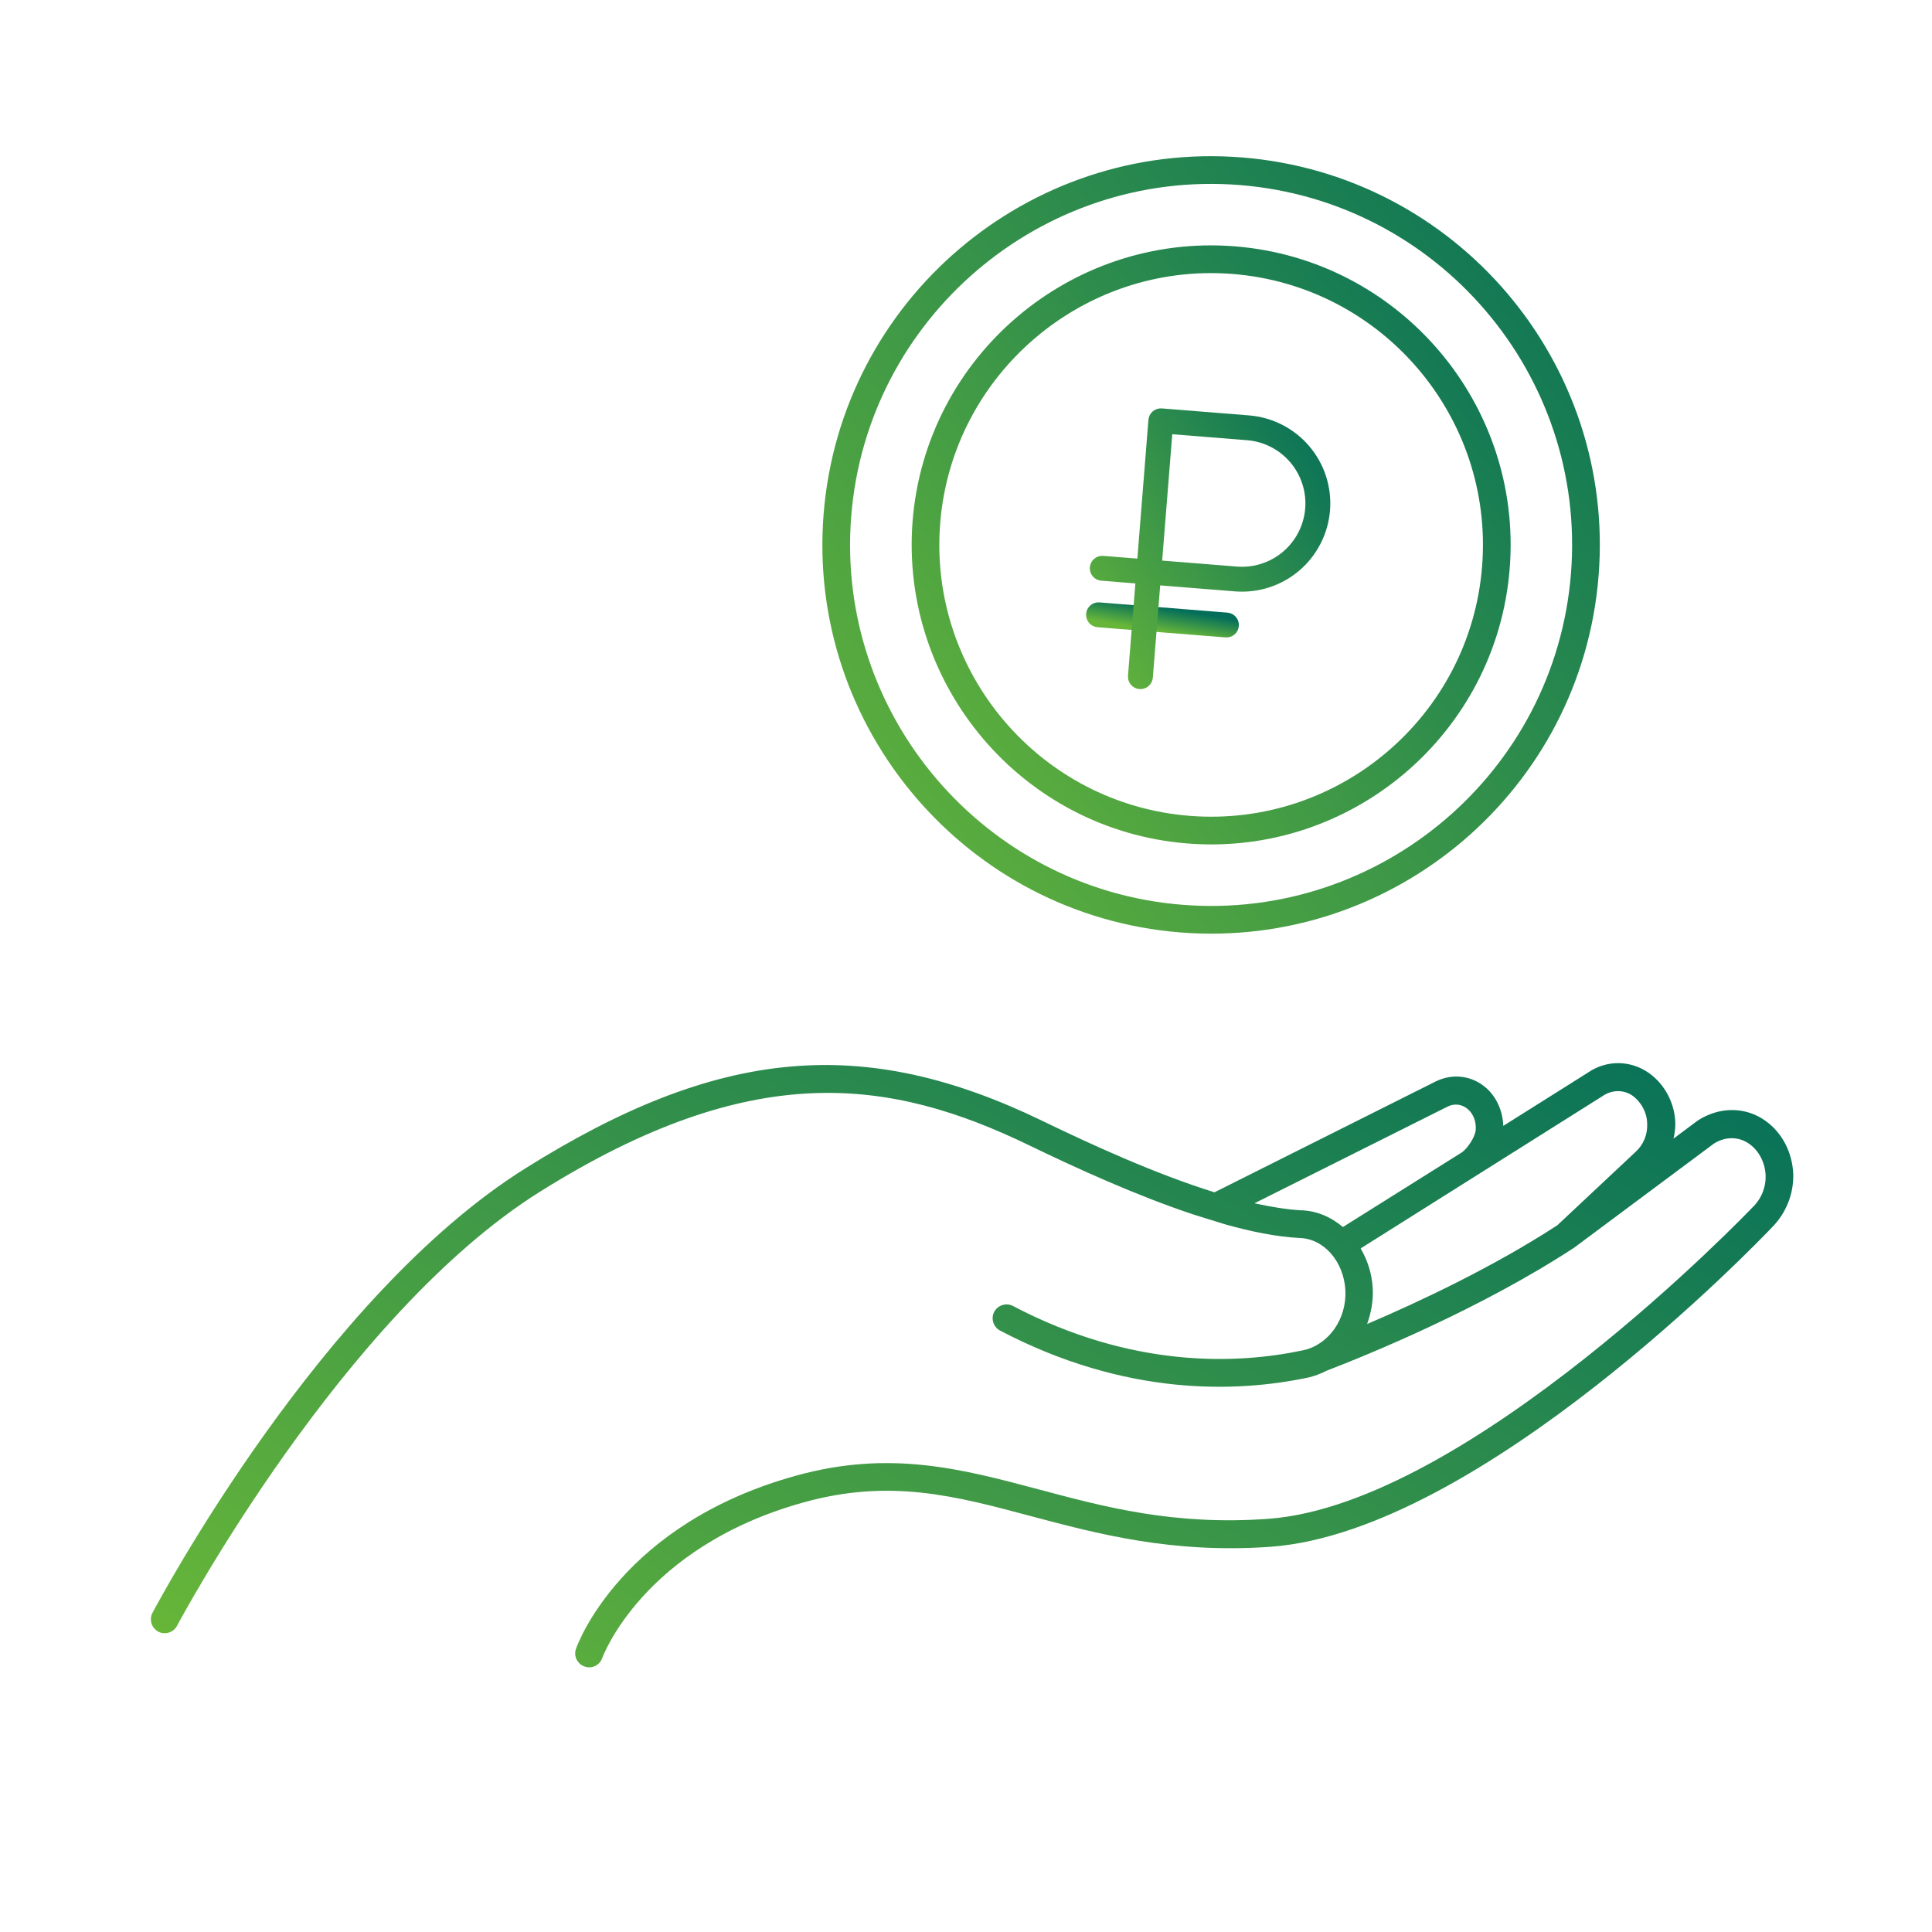
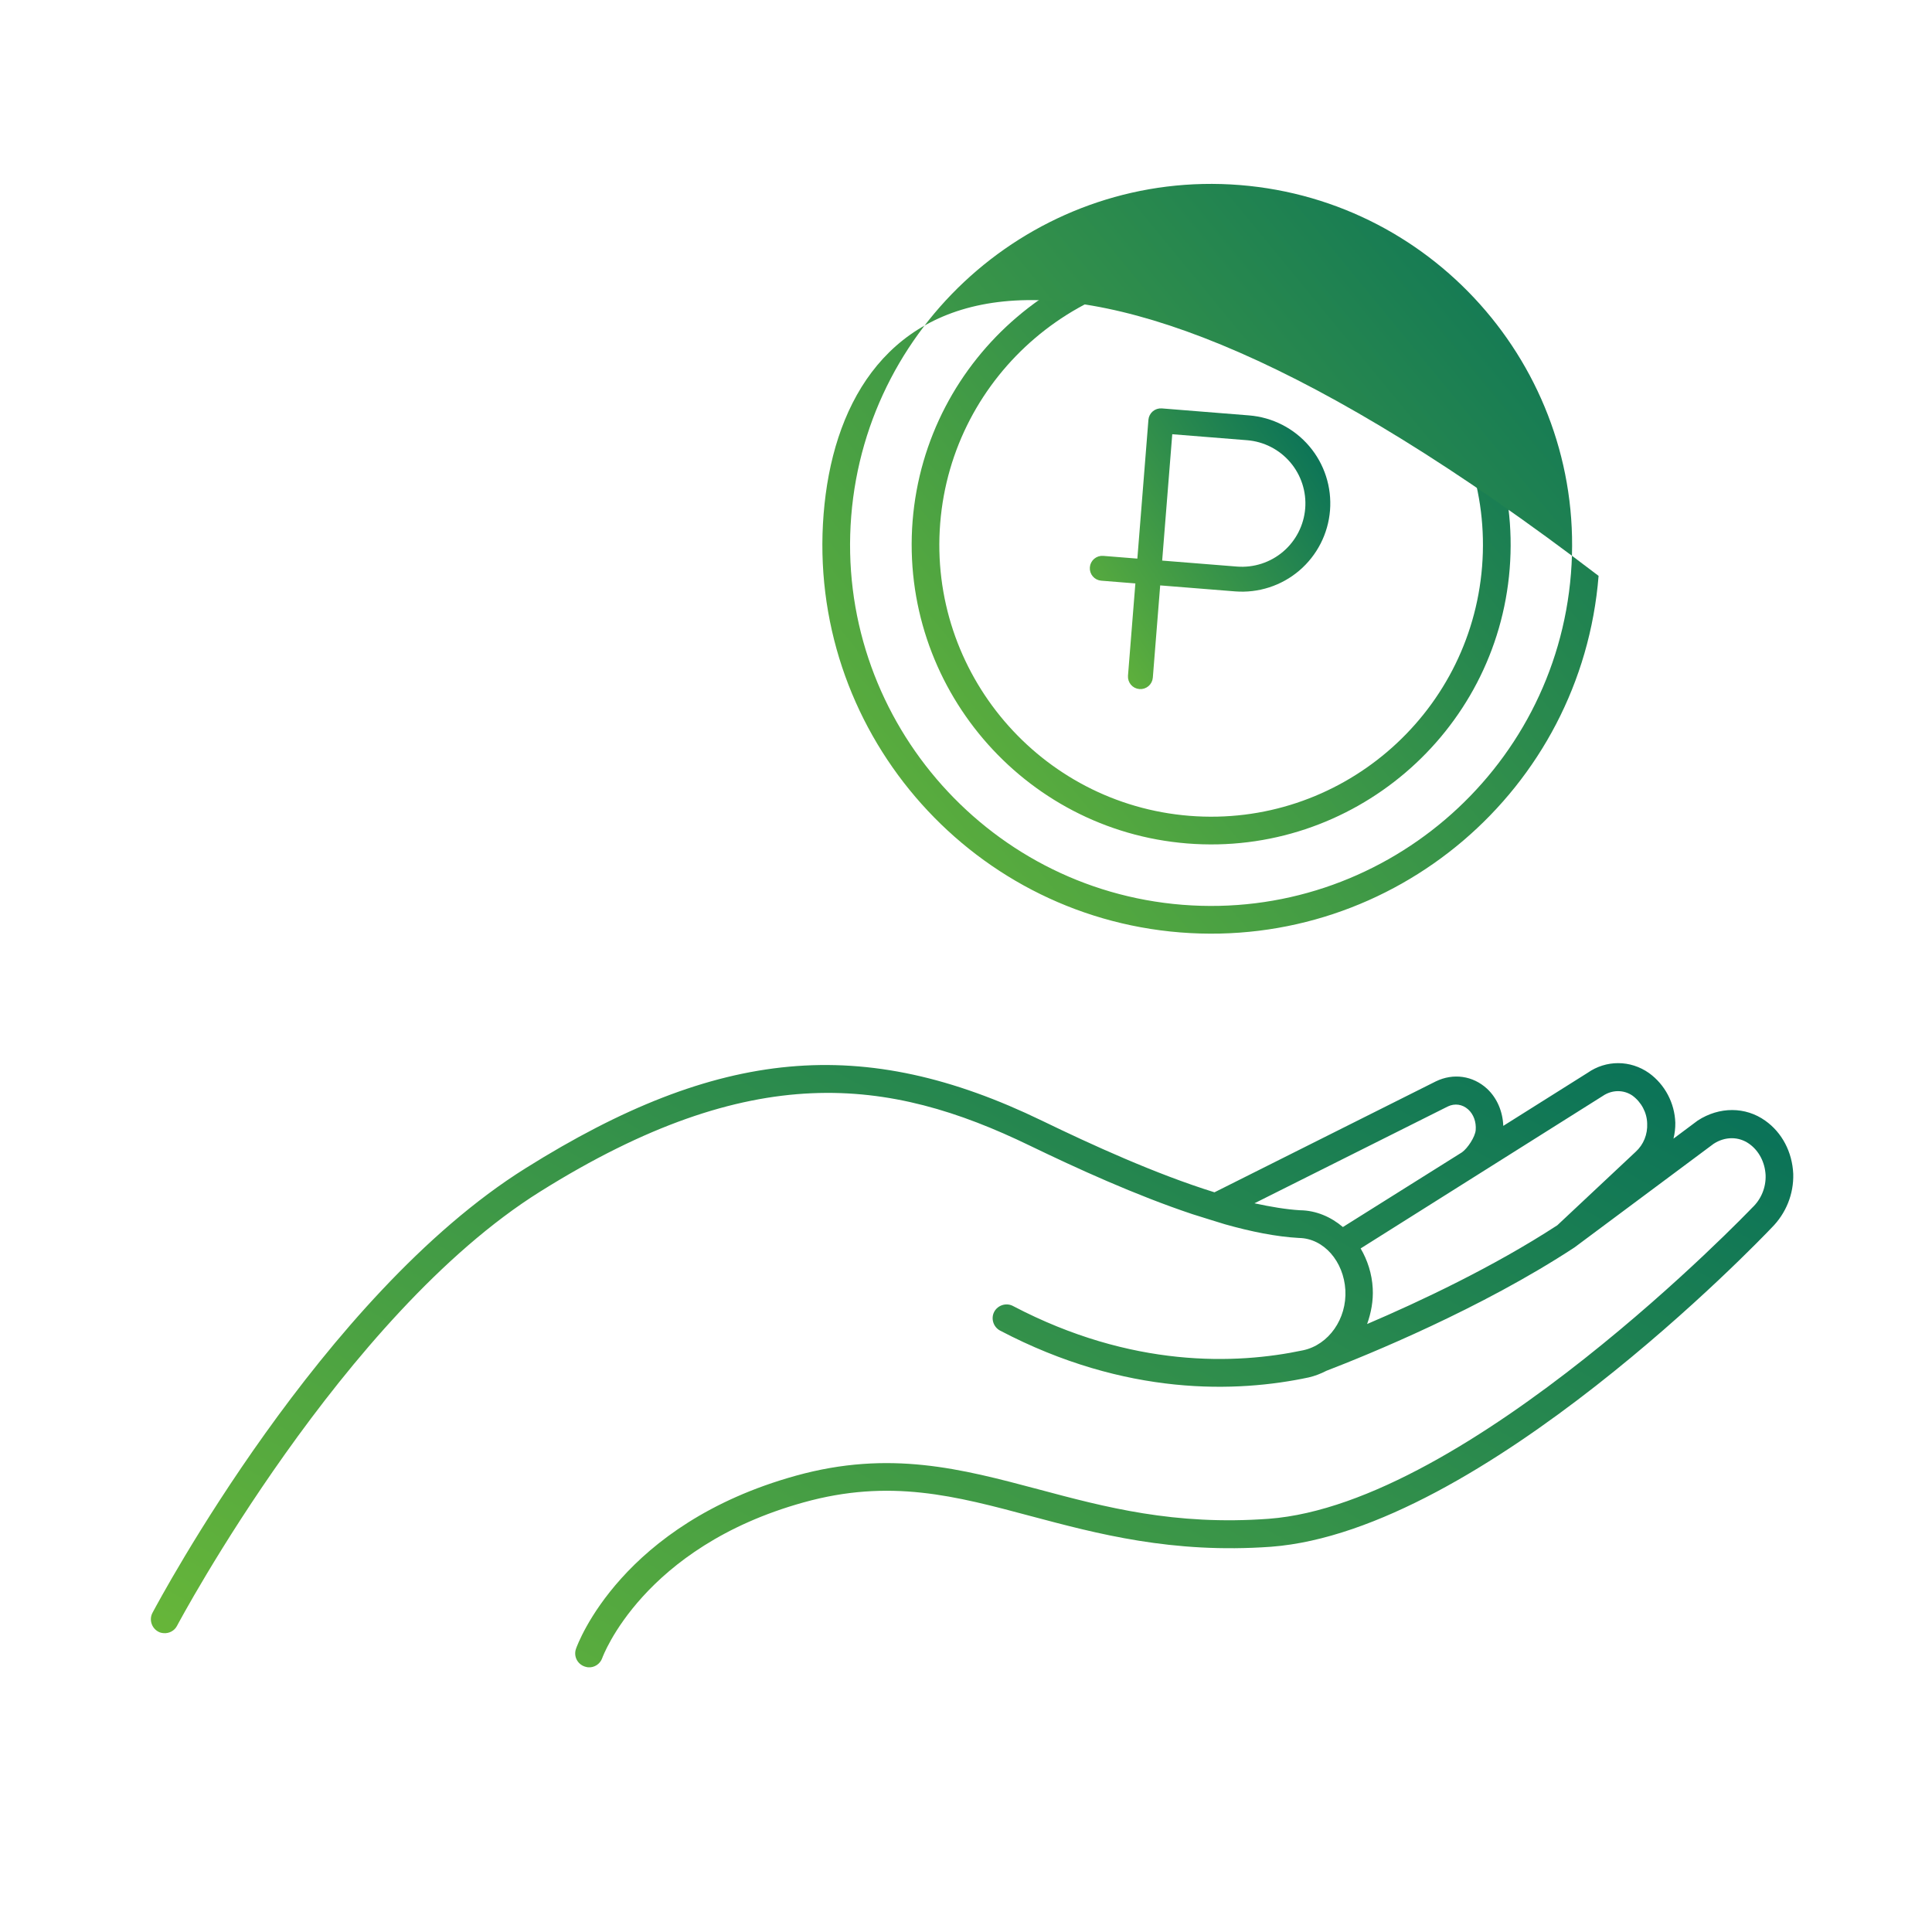
<svg xmlns="http://www.w3.org/2000/svg" width="73" height="73" viewBox="0 0 73 73" fill="none">
  <g clip-path="url(#clip0_4002_341)">
    <path d="M67.757 44.351C67.718 43.528 67.335 42.794 66.699 42.344C65.954 41.812 64.967 41.807 64.147 42.34L63.232 43.023C63.279 42.827 63.305 42.63 63.301 42.419C63.276 41.682 62.912 40.981 62.306 40.544C61.6 40.047 60.686 40.047 59.986 40.537L56.801 42.541C56.781 42.004 56.57 41.493 56.188 41.137C55.65 40.643 54.913 40.542 54.258 40.857L45.888 45.051C43.665 44.359 41.243 43.252 39.373 42.346C32.618 39.076 27.149 39.574 19.864 44.138C12.159 48.953 6.021 60.456 5.762 60.939C5.626 61.191 5.726 61.514 5.978 61.65C6.038 61.686 6.11 61.702 6.183 61.708C6.382 61.724 6.589 61.625 6.688 61.433C6.751 61.312 12.951 49.688 20.413 45.022C28.416 40.011 33.591 40.708 38.909 43.286C40.678 44.141 42.908 45.16 45.056 45.877C45.312 45.961 46.152 46.217 46.285 46.259C47.272 46.537 48.222 46.729 49.08 46.776C50.024 46.789 50.773 47.668 50.834 48.744C50.894 49.83 50.206 50.815 49.234 51.021C46.713 51.555 42.763 51.701 38.278 49.348C38.026 49.212 37.703 49.312 37.567 49.564C37.432 49.816 37.532 50.139 37.784 50.274C42.551 52.777 46.754 52.619 49.447 52.046C49.682 51.991 49.909 51.904 50.118 51.795C51.678 51.195 55.966 49.448 59.49 47.135L64.749 43.218C65.181 42.937 65.696 42.936 66.094 43.22C66.461 43.48 66.689 43.919 66.713 44.404C66.729 44.867 66.546 45.315 66.205 45.634C66.102 45.741 55.492 56.824 47.938 57.387C44.368 57.648 41.756 56.946 39.227 56.271C36.337 55.504 33.623 54.773 30.068 55.76C23.484 57.587 21.831 62.107 21.763 62.301C21.668 62.577 21.812 62.872 22.088 62.968C22.129 62.981 22.18 62.996 22.222 62.999C22.452 63.018 22.673 62.878 22.754 62.653C22.767 62.612 24.286 58.459 30.355 56.77C33.631 55.855 36.108 56.526 38.967 57.29C41.456 57.951 44.283 58.712 48.022 58.444C55.967 57.849 66.519 46.835 66.944 46.386C67.48 45.851 67.78 45.119 67.757 44.351ZM50.741 46.363C50.288 45.98 49.73 45.736 49.121 45.729C48.599 45.698 48.008 45.598 47.399 45.466L54.707 41.807C54.969 41.681 55.259 41.725 55.475 41.92C55.681 42.105 55.783 42.397 55.759 42.699C55.738 42.96 55.452 43.389 55.24 43.54L50.741 46.363ZM61.806 43.518L58.843 46.296C56.417 47.877 53.624 49.187 51.656 50.028C51.805 49.609 51.894 49.154 51.868 48.679C51.839 48.131 51.67 47.613 51.411 47.172L60.556 41.413C60.912 41.168 61.353 41.172 61.681 41.397C62.019 41.645 62.229 42.04 62.238 42.45C62.258 42.861 62.101 43.248 61.806 43.518Z" fill="url(#paint0_linear_4002_341)" />
-     <path fill-rule="evenodd" clip-rule="evenodd" d="M41.287 23.213C41.297 23.091 41.403 23.001 41.524 23.011L46.358 23.397C46.479 23.406 46.569 23.513 46.56 23.634C46.55 23.755 46.444 23.846 46.323 23.836L41.489 23.45C41.368 23.44 41.278 23.334 41.287 23.213Z" fill="url(#paint1_linear_4002_341)" stroke="url(#paint2_linear_4002_341)" stroke-width="0.5" />
    <path fill-rule="evenodd" clip-rule="evenodd" d="M43.642 15.883C43.652 15.762 43.758 15.672 43.88 15.681L47.175 15.945C47.991 16.01 48.747 16.396 49.278 17.019C49.809 17.642 50.07 18.45 50.005 19.266C49.94 20.082 49.553 20.838 48.931 21.369C48.308 21.9 47.499 22.161 46.684 22.096L43.608 21.85L43.31 25.585C43.3 25.706 43.194 25.797 43.072 25.787C42.951 25.778 42.861 25.671 42.87 25.55L43.169 21.815L41.631 21.692C41.509 21.683 41.419 21.576 41.429 21.455C41.438 21.334 41.544 21.243 41.666 21.253L43.204 21.376L43.642 15.883ZM43.643 21.411L46.719 21.657C47.418 21.712 48.111 21.488 48.645 21.033C49.179 20.578 49.51 19.93 49.566 19.231C49.622 18.532 49.397 17.839 48.942 17.305C48.487 16.771 47.839 16.44 47.14 16.384L44.064 16.138L43.643 21.411Z" fill="url(#paint3_linear_4002_341)" stroke="url(#paint4_linear_4002_341)" stroke-width="0.5" />
    <path d="M44.862 31.87C51.081 32.367 56.547 27.709 57.043 21.49C57.54 15.27 52.883 9.805 46.664 9.308C40.444 8.811 34.979 13.469 34.482 19.688C33.995 25.908 38.642 31.373 44.862 31.87ZM46.58 10.352C52.226 10.803 56.451 15.761 56 21.407C55.549 27.052 50.591 31.277 44.945 30.826C39.299 30.375 35.075 25.417 35.525 19.771C35.976 14.126 40.945 9.902 46.58 10.352Z" fill="url(#paint5_linear_4002_341)" />
-     <path d="M44.591 35.231C52.669 35.876 59.757 29.836 60.402 21.759C61.047 13.682 55.007 6.594 46.93 5.949C38.853 5.304 31.765 11.343 31.12 19.42C30.475 27.497 36.525 34.586 44.591 35.231ZM46.847 6.992C54.34 7.591 59.958 14.172 59.358 21.676C58.759 29.179 52.167 34.786 44.675 34.187C37.182 33.589 31.565 26.996 32.163 19.504C32.762 12.011 39.354 6.394 46.847 6.992Z" fill="url(#paint6_linear_4002_341)" />
+     <path d="M44.591 35.231C52.669 35.876 59.757 29.836 60.402 21.759C38.853 5.304 31.765 11.343 31.12 19.42C30.475 27.497 36.525 34.586 44.591 35.231ZM46.847 6.992C54.34 7.591 59.958 14.172 59.358 21.676C58.759 29.179 52.167 34.786 44.675 34.187C37.182 33.589 31.565 26.996 32.163 19.504C32.762 12.011 39.354 6.394 46.847 6.992Z" fill="url(#paint6_linear_4002_341)" />
  </g>
  <defs>
    <linearGradient id="paint0_linear_4002_341" x1="70.219" y1="40.889" x2="46.879" y2="83.995" gradientUnits="userSpaceOnUse">
      <stop stop-color="#046E5A" />
      <stop offset="1" stop-color="#67B639" />
    </linearGradient>
    <linearGradient id="paint1_linear_4002_341" x1="46.766" y1="23.429" x2="46.615" y2="24.327" gradientUnits="userSpaceOnUse">
      <stop stop-color="#046E5A" />
      <stop offset="1" stop-color="#67B639" />
    </linearGradient>
    <linearGradient id="paint2_linear_4002_341" x1="46.766" y1="23.429" x2="46.615" y2="24.327" gradientUnits="userSpaceOnUse">
      <stop stop-color="#046E5A" />
      <stop offset="1" stop-color="#67B639" />
    </linearGradient>
    <linearGradient id="paint3_linear_4002_341" x1="50.549" y1="16.214" x2="39.687" y2="23.543" gradientUnits="userSpaceOnUse">
      <stop stop-color="#046E5A" />
      <stop offset="1" stop-color="#67B639" />
    </linearGradient>
    <linearGradient id="paint4_linear_4002_341" x1="50.549" y1="16.214" x2="39.687" y2="23.543" gradientUnits="userSpaceOnUse">
      <stop stop-color="#046E5A" />
      <stop offset="1" stop-color="#67B639" />
    </linearGradient>
    <linearGradient id="paint5_linear_4002_341" x1="58.75" y1="10.274" x2="33.581" y2="30.969" gradientUnits="userSpaceOnUse">
      <stop stop-color="#046E5A" />
      <stop offset="1" stop-color="#67B639" />
    </linearGradient>
    <linearGradient id="paint6_linear_4002_341" x1="62.617" y1="7.201" x2="29.95" y2="34.061" gradientUnits="userSpaceOnUse">
      <stop stop-color="#046E5A" />
      <stop offset="1" stop-color="#67B639" />
    </linearGradient>
    <clipPath id="clip0_4002_341">
      <rect width="67" height="67" fill="white" transform="translate(5.336) rotate(4.566)" />
    </clipPath>
  </defs>
</svg>